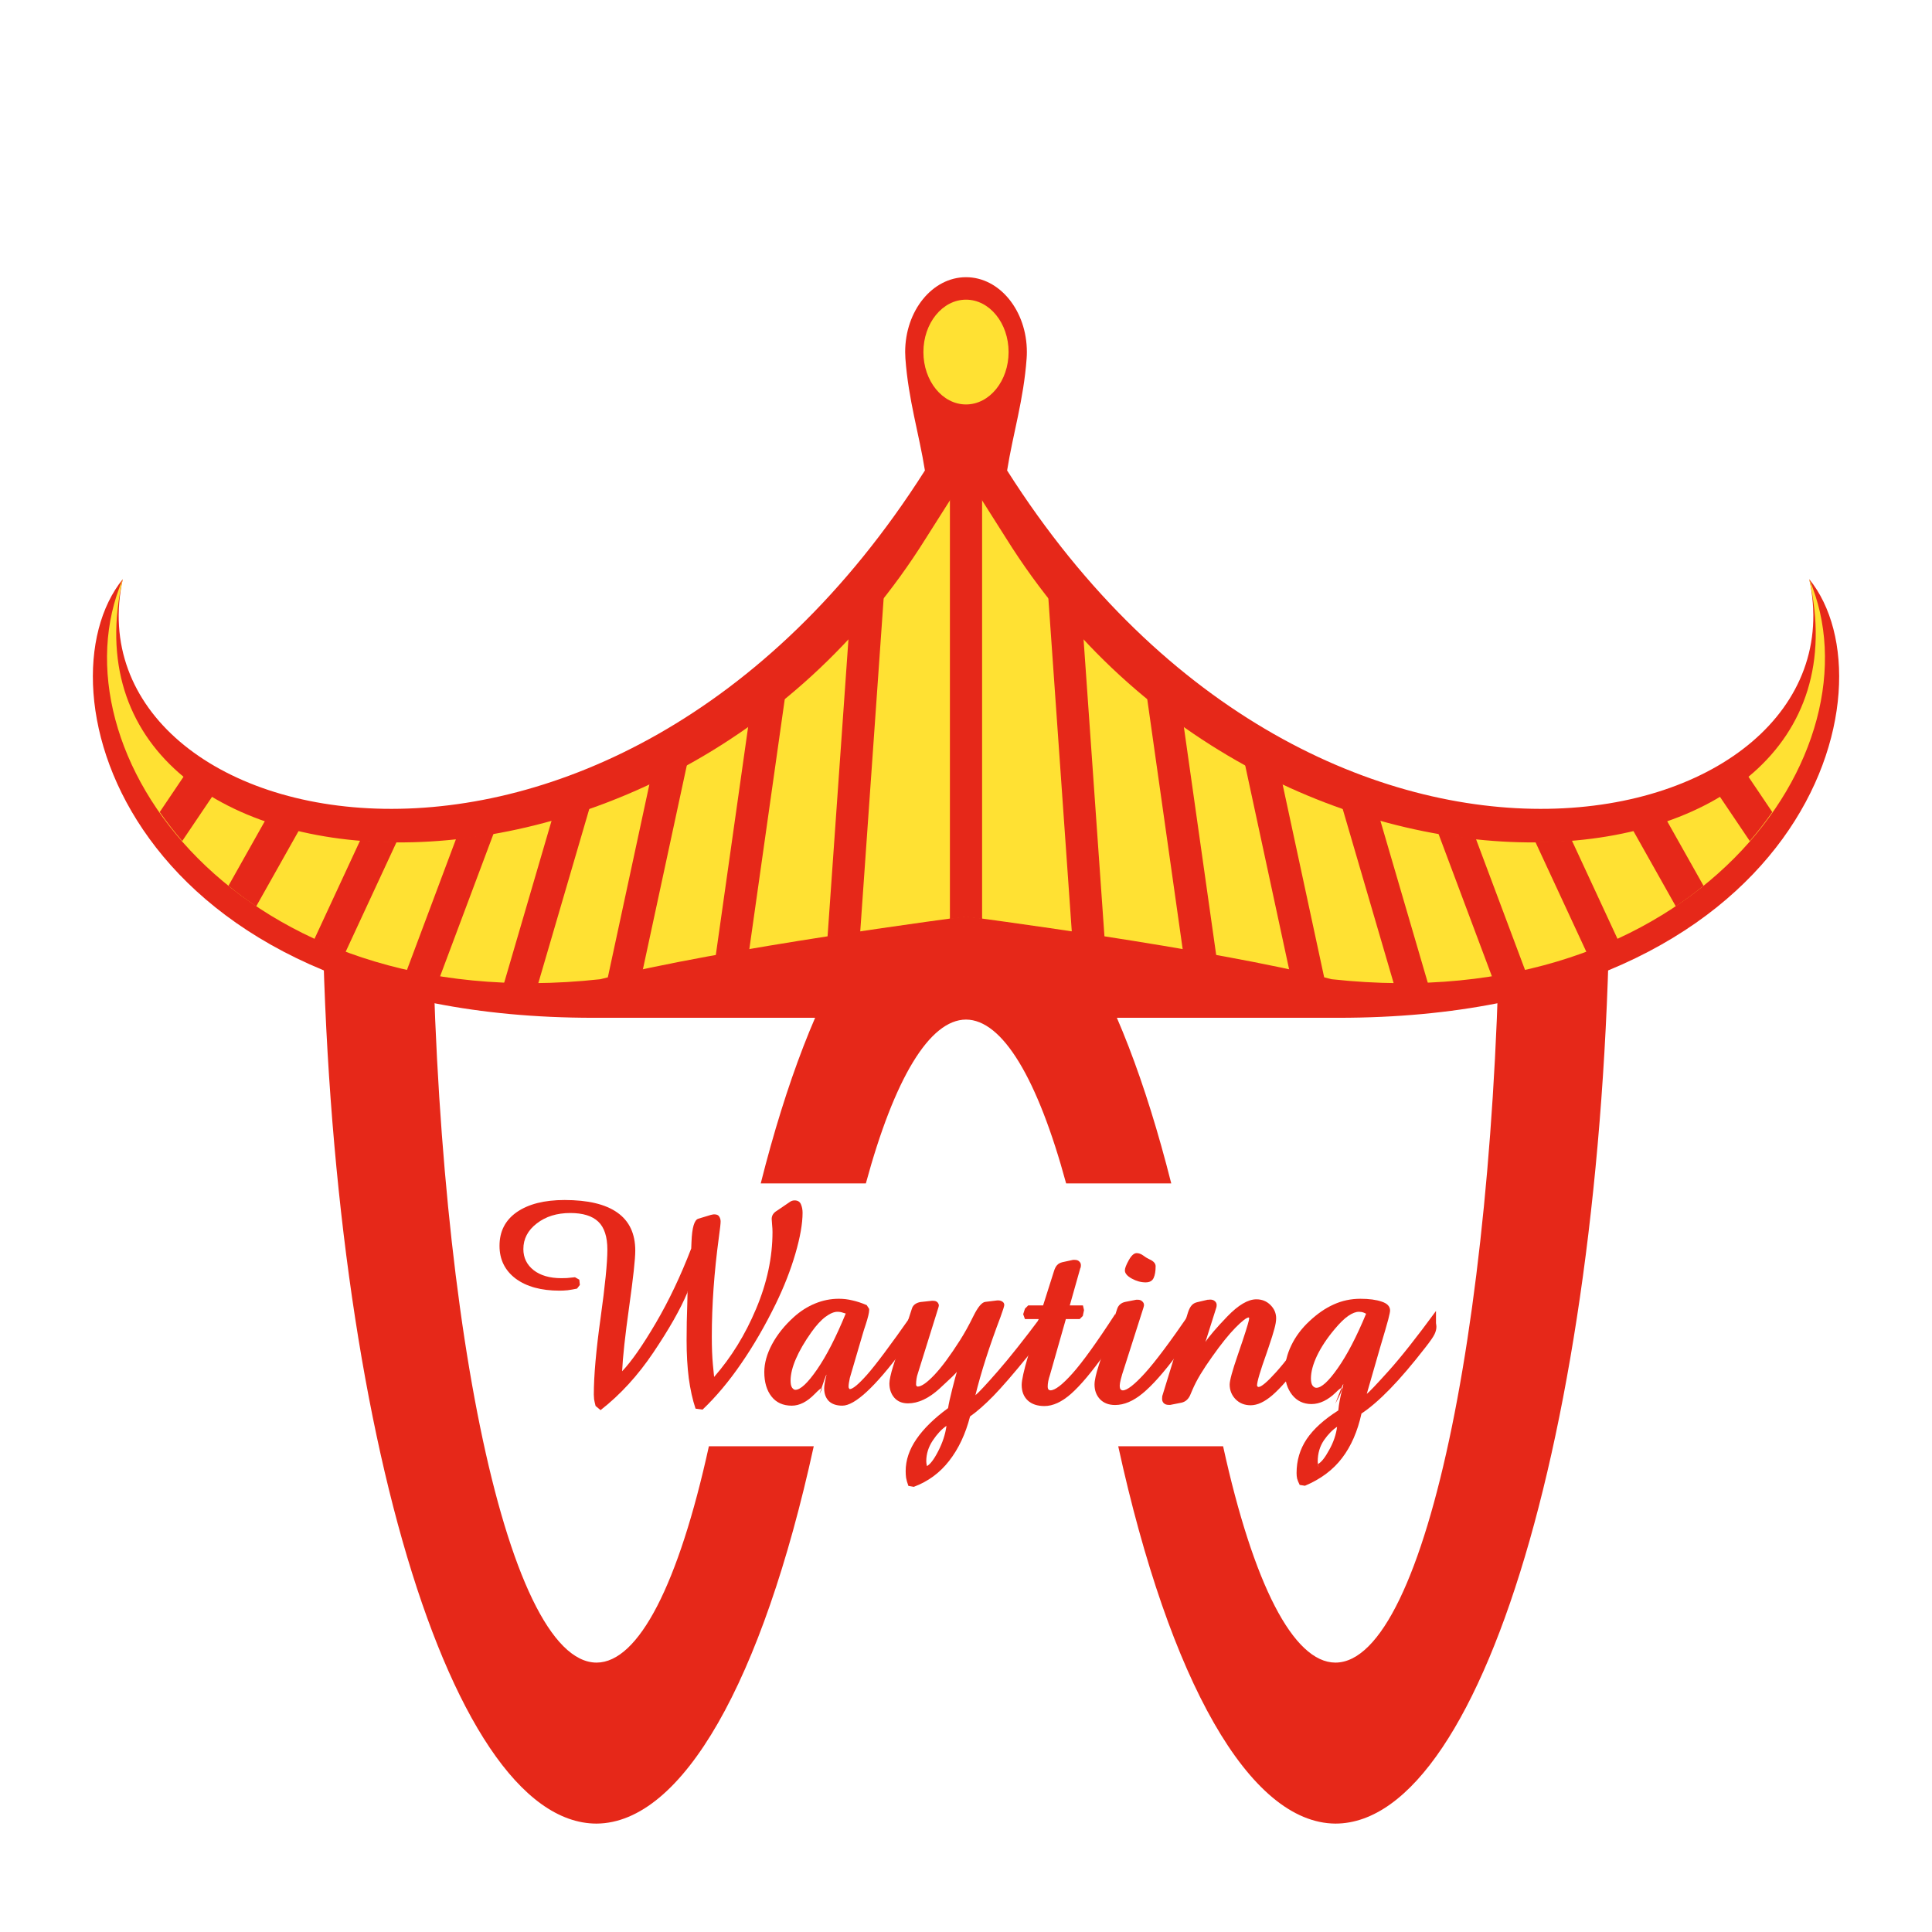
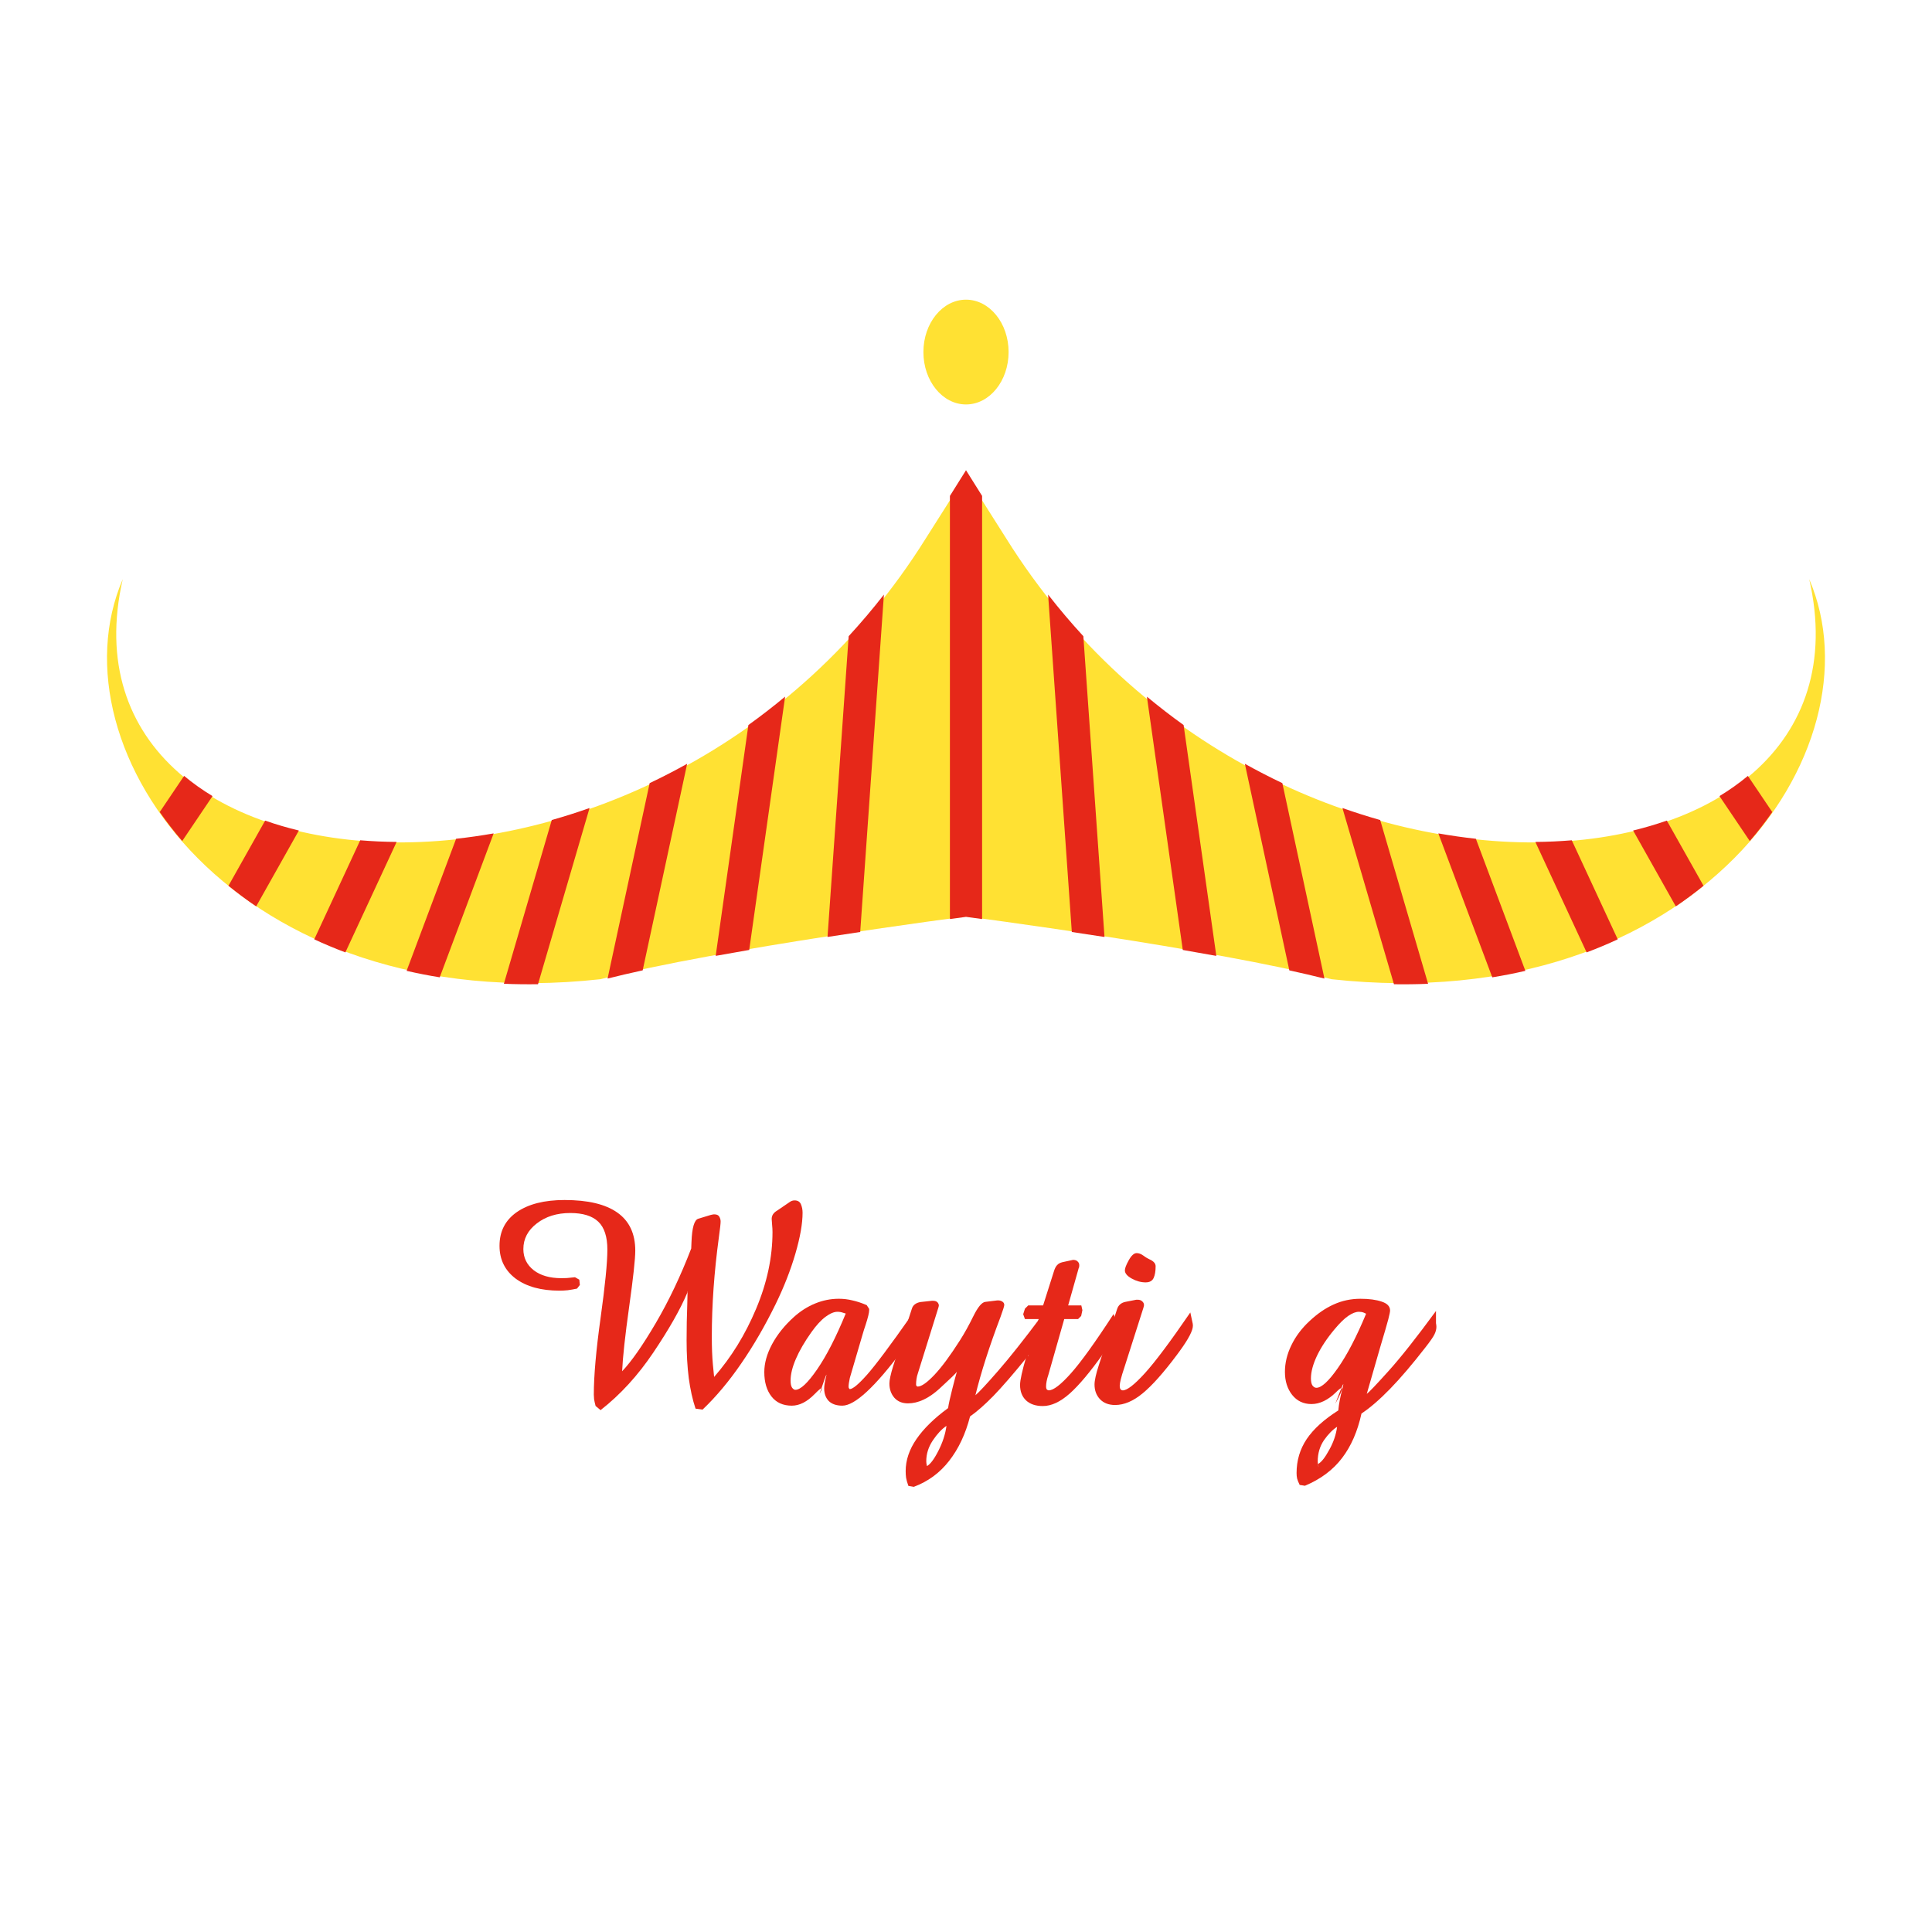
<svg xmlns="http://www.w3.org/2000/svg" xmlns:ns1="http://www.inkscape.org/namespaces/inkscape" xmlns:ns2="http://sodipodi.sourceforge.net/DTD/sodipodi-0.dtd" width="600" height="600" viewBox="0 0 158.75 158.75" id="svg528" ns1:version="1.1.2 (0a00cf5339, 2022-02-04)" ns2:docname="my-design.svg" ns1:export-filename="/home/ago/daisy/brand/my-design-gold.png" ns1:export-xdpi="299.99997" ns1:export-ydpi="299.99997">
  <defs id="defs525">
    <linearGradient id="linearGradient217952" ns1:swatch="solid">
      <stop style="stop-color:#ffff00;stop-opacity:1;" offset="0" id="stop217950" />
    </linearGradient>
    <rect x="168.797" y="415.155" width="594.38" height="435.089" id="rect96083" />
    <linearGradient id="linearGradient83150" gradientUnits="userSpaceOnUse" x1="330.81" y1="724.274" x2="385.243" y2="449.081">
      <stop offset="0" style="stop-color:#e62819;stop-opacity:1" id="stop83144" />
      <stop offset="0.291" style="stop-color:#e62819;stop-opacity:1" id="stop83146" />
      <stop offset="1" style="stop-color:#383838;stop-opacity:1" id="stop83148" />
    </linearGradient>
    <rect x="306.513" y="519.901" width="192.607" height="101.573" id="rect65527" />
    <linearGradient id="SVGID_1_" gradientUnits="userSpaceOnUse" x1="545.097" y1="766.66" x2="599.531" y2="491.468">
      <stop offset="0" style="stop-color:#000000" id="stop916" />
      <stop offset="1" style="stop-color:#EC1C24" id="stop918" />
    </linearGradient>
    <linearGradient id="SVGID_2_" gradientUnits="userSpaceOnUse" x1="435.678" y1="745.017" x2="490.111" y2="469.824">
      <stop offset="0" style="stop-color:#000000" id="stop923" />
      <stop offset="1" style="stop-color:#EC1C24" id="stop925" />
    </linearGradient>
    <linearGradient id="SVGID_3_" gradientUnits="userSpaceOnUse" x1="404.21" y1="738.792" x2="458.644" y2="463.6">
      <stop offset="0" style="stop-color:#000000" id="stop930" />
      <stop offset="1" style="stop-color:#EC1C24" id="stop932" />
    </linearGradient>
    <linearGradient id="SVGID_4_" gradientUnits="userSpaceOnUse" x1="569.698" y1="771.526" x2="624.132" y2="496.334">
      <stop offset="0" style="stop-color:#000000" id="stop937" />
      <stop offset="1" style="stop-color:#EC1C24" id="stop939" />
    </linearGradient>
    <linearGradient id="SVGID_5_" gradientUnits="userSpaceOnUse" x1="330.81" y1="724.274" x2="385.243" y2="449.081">
      <stop offset="0" style="stop-color:#000000" id="stop944" />
      <stop offset="1" style="stop-color:#EC1C24" id="stop946" />
    </linearGradient>
  </defs>
  <g id="layer2" ns1:label="Layer 2" ns1:groupmode="layer" style="display:inline">
    <rect style="display:none;fill:#4d4d4d;fill-opacity:1;stroke-width:0.132;stroke-miterlimit:4;stroke-dasharray:none" id="rect214911" width="143.492" height="143.492" x="7.557" y="12.523" />
    <path ns2:type="star" style="display:none;fill:#ffe133;fill-opacity:1;stroke-width:0.476;stroke-miterlimit:4;stroke-dasharray:none" id="path222346" ns1:flatsided="false" ns2:sides="5" ns2:cx="331.09778" ns2:cy="367.51356" ns2:r1="230.49268" ns2:r2="334.04736" ns2:arg1="-1.5707963" ns2:arg2="-0.9424778" ns1:rounded="0.7" ns1:randomized="0" d="m 331.098,137.021 c 140.233,0 82.897,-122.184 196.348,-39.757 113.451,82.427 -20.471,65.654 22.863,199.024 43.334,133.369 141.821,41.083 98.486,174.452 -43.334,133.369 -68.767,0.819 -182.218,83.246 -113.451,82.427 4.753,147.575 -135.48,147.575 -140.233,0 -22.029,-65.148 -135.48,-147.575 C 82.167,471.559 56.734,604.109 13.4,470.74 -29.935,337.37 68.552,429.657 111.886,296.287 155.221,162.918 21.299,179.69 134.75,97.264 248.201,14.837 190.865,137.021 331.098,137.021 Z" transform="matrix(-0.255,0,0,-0.255,163.725,179.464)" ns1:transform-center-y="8.1264396" ns1:transform-center-x="5.1158361e-06" />
  </g>
  <g ns1:label="Layer 1" ns1:groupmode="layer" id="layer1" style="display:inline">
    <g ns1:groupmode="layer" id="layer3" ns1:label="Layer 3">
-       <path id="path201515-8" style="fill:#e62819;fill-opacity:1;stroke-width:0.166;stroke-miterlimit:4;stroke-dasharray:none" d="m 26.458,70.468 c 0,43.838 10.103,79.375 22.566,79.375 7.039,-0.053 13.611,-11.645 17.84,-31.003 h -8.616 c -2.485,11.326 -5.772,17.763 -9.224,17.774 -7.478,0 -13.54,-29.615 -13.54,-66.146 z m 96.807,0 c 0,36.531 -6.062,66.146 -13.54,66.146 -3.452,-0.011 -6.739,-6.448 -9.224,-17.774 h -8.617 c 4.23,19.358 10.801,30.951 17.84,31.003 12.463,0 22.566,-35.537 22.566,-79.375 z m -43.89,0.08 c -6.523,0.009 -12.636,9.928 -16.866,26.69 h 8.638 c 2.342,-8.626 5.235,-13.453 8.227,-13.461 2.993,0.008 5.886,4.835 8.228,13.461 h 8.638 C 92.012,80.476 85.898,70.557 79.375,70.548 Z" />
-     </g>
-     <path ns2:type="star" style="display:none;fill:#ffe133;fill-opacity:1;stroke-width:0.476;stroke-miterlimit:4;stroke-dasharray:none" id="path217244" ns1:flatsided="false" ns2:sides="27" ns2:cx="496.71243" ns2:cy="59.533048" ns2:r1="42.973774" ns2:r2="102.31851" ns2:arg1="0.67379719" ns2:arg2="0.79015247" ns1:rounded="0" ns1:randomized="0" d="m 530.295,86.347 38.423,45.879 -45.512,-38.858 26.807,53.504 -35.324,-48.306 13.745,58.244 -23.232,-55.15 -0.057,59.844 -9.887,-59.021 -13.856,58.217 3.991,-59.71 -26.909,53.453 17.653,-57.181 -38.51,45.806 30.364,-51.568 -48.036,35.69 41.438,-43.176 -54.972,23.651 50.278,-32.456 -58.944,10.336 56.408,-19.986 -59.739,-3.536 59.496,-6.439 -57.313,-17.218 59.377,7.456 -51.798,-29.971 56.057,20.948 -43.49,-41.109 49.715,33.311 -32.837,-50.03 40.693,43.879 -20.414,-56.254 29.477,52.08 -6.891,-59.446 16.672,57.474 7.004,-59.432 2.968,59.77 20.521,-56.215 -10.896,58.843 32.932,-49.967 -24.172,54.745 43.568,-41.026 -36.146,47.694 51.855,-29.873 -46.17,38.073 57.346,-17.109 -53.706,26.399 59.746,-3.423 -58.346,13.302 58.925,10.448 -59.841,-0.512 54.927,23.755 -58.11,-14.299 47.968,35.782 z" transform="matrix(0.195,-0.009,0.009,0.195,-18.232,21.529)" />
-     <path id="path4774" style="fill:#e62819;fill-opacity:1;fill-rule:evenodd;stroke-width:0.158" ns1:transform-center-y="-2.5767683" d="m 79.375,22.777 c -2.761,6.51e-4 -4.999,2.754 -4.999,6.15 5.3e-4,0.174 0.007,0.347 0.019,0.521 0.246,3.409 1.119,6.174 1.604,9.21 -25.988,40.921 -70.552,30.237 -65.91,8.931 -7.191,8.844 0.148,36.042 38.679,36.042 h 30.608 30.608 c 38.532,0 45.87,-27.198 38.679,-36.042 4.642,21.306 -39.923,31.99 -65.91,-8.931 0.484,-3.036 1.358,-5.801 1.604,-9.21 0.013,-0.173 0.019,-0.347 0.019,-0.521 1.2e-4,-3.396 -2.238,-6.15 -4.999,-6.15 h -5.3e-4 z" />
+       </g>
    <path id="rect215685-8-3-1-6-4-3-0-1-0-6-4-3" style="display:none;fill:#ffff00;stroke-width:0.058" d="m 124.903,33.271 3.389,-0.908 4,21.704 z m 14.777,41.593 -3.389,0.908 -4,-21.704 z m -19.908,-38.972 3.038,-1.754 9.481,19.93 z m 25.038,36.351 -3.038,1.754 -9.481,-19.93 z m -29.316,-32.491 2.481,-2.481 14.316,16.797 z m 33.594,28.632 -2.481,2.481 -14.316,-16.797 z m -36.726,-23.797 1.754,-3.038 18.175,12.519 z m 39.859,18.962 -1.754,3.038 -18.175,-12.519 z m -41.634,-13.48 0.908,-3.389 20.796,7.388 z m 43.409,7.999 -0.908,3.389 -20.796,-7.388 z m -43.704,-2.245 v -3.508 l 22,1.754 z m 44,-3.508 v 3.508 l -22,-1.754 z m -42.796,9.143 -0.908,-3.389 21.704,-4 z m 41.593,-14.777 0.908,3.389 -21.704,4 z m -38.972,19.908 -1.754,-3.038 19.93,-9.481 z m 36.351,-25.038 1.754,3.038 -19.93,9.481 z m -32.491,29.316 -2.481,-2.481 16.797,-14.316 z m 28.632,-33.594 2.481,2.481 -16.797,14.316 z m -23.797,36.726 -3.038,-1.754 12.519,-18.175 z m 18.962,-39.859 3.038,1.754 -12.519,18.175 z m -13.48,41.634 -3.389,-0.908 7.388,-20.796 z m 7.999,-43.409 3.389,0.908 -7.388,20.796 z m -2.245,43.704 h -3.508 l 1.754,-22 z m -3.508,-44 h 3.508 l -1.754,22 z" />
    <path id="path4774-2" style="display:inline;fill:#ffe133;fill-opacity:1;fill-rule:evenodd;stroke-width:0.14;stroke-miterlimit:4;stroke-dasharray:none" ns1:transform-center-x="-0.00055629383" ns1:transform-center-y="-2.0669861" d="m 79.375,39.03 -3.302,5.207 c -21.747,34.808 -72.266,30.694 -65.986,3.352 -6.04,14.057 9.4,36.137 39.238,32.873 9.841,-2.537 30.049,-5.16 30.049,-5.16 0,0 20.208,2.623 30.049,5.16 29.838,3.263 45.279,-18.816 39.238,-32.873 6.28,27.342 -44.239,31.456 -65.986,-3.352 z" ns1:export-filename="/home/ago/daisy/brand/path4774-2.png" ns1:export-xdpi="299.99997" ns1:export-ydpi="299.99997" />
    <path id="path4774-2-5" style="display:inline;fill:#e62819;fill-opacity:1;fill-rule:evenodd;stroke-width:0.141;stroke-miterlimit:4;stroke-dasharray:none" ns1:transform-center-x="-0.00055559422" ns1:transform-center-y="-2.091021" d="m 79.376,38.638 -0.001,0.001 -1.322,2.11 v 34.767 6.4e-4 c 0.372,-0.05 1.322,-0.181 1.322,-0.181 0,0 0.95,0.132 1.323,0.182 v -0.002 -34.765 -0.003 z m -6.746,10.219 c -0.931,1.196 -1.899,2.334 -2.896,3.418 l -1.737,24.713 c 0.953,-0.149 1.801,-0.275 2.685,-0.408 z m 13.491,0.001 1.949,27.723 c 0.884,0.134 1.732,0.259 2.685,0.408 l -1.737,-24.713 c -0.998,-1.085 -1.966,-2.222 -2.896,-3.418 z m -21.609,8.383 c -0.988,0.82 -1.994,1.6 -3.017,2.332 l -2.688,18.97 c 0.911,-0.167 1.833,-0.327 2.755,-0.487 z m 29.727,0.001 2.949,20.815 c 0.923,0.16 1.844,0.32 2.755,0.487 l -2.688,-18.97 c -1.023,-0.732 -2.028,-1.512 -3.017,-2.332 z m -37.776,5.517 c -1.019,0.569 -2.047,1.098 -3.081,1.589 l -3.458,16.058 c 0.895,-0.225 1.859,-0.45 2.884,-0.673 z m 45.825,0.001 3.655,16.974 c 1.025,0.224 1.989,0.448 2.884,0.673 l -3.458,-16.058 c -1.034,-0.491 -2.062,-1.02 -3.081,-1.589 z m -87.16,0.993 -2.003,2.971 c 0.564,0.812 1.179,1.608 1.848,2.382 L 17.463,65.415 C 16.628,64.91 15.849,64.356 15.128,63.755 Z m 128.494,0.001 c -0.721,0.601 -1.5,1.156 -2.335,1.66 l 2.49,3.693 c 0.669,-0.773 1.284,-1.57 1.848,-2.382 z m -95.179,2.64 c -1.035,0.366 -2.07,0.694 -3.104,0.986 l -3.936,13.455 c 0.917,0.039 1.853,0.05 2.804,0.037 z m 61.863,0.001 4.235,14.479 c 0.952,0.013 1.887,0.002 2.804,-0.037 l -3.936,-13.456 c -1.033,-0.293 -2.069,-0.62 -3.104,-0.986 z m -88.519,1.031 -3.014,5.357 c 0.722,0.588 1.481,1.154 2.277,1.693 l 3.508,-6.234 C 23.601,68.014 22.677,67.742 21.787,67.429 Z m 115.175,0.001 c -0.89,0.313 -1.814,0.585 -2.77,0.815 l 3.508,6.234 c 0.795,-0.54 1.555,-1.105 2.277,-1.693 z M 40.563,68.479 c -1.037,0.184 -2.066,0.33 -3.085,0.441 l -4.067,10.853 c 0.885,0.204 1.792,0.382 2.72,0.532 z m 77.623,0.001 4.432,11.826 c 0.928,-0.15 1.835,-0.328 2.72,-0.532 l -4.067,-10.853 c -1.019,-0.111 -2.048,-0.257 -3.085,-0.441 z m -88.587,0.564 -3.777,8.14 c 0.824,0.384 1.678,0.741 2.557,1.073 l 4.211,-9.077 c -1.016,-0.006 -2.013,-0.054 -2.992,-0.136 z m 99.552,0.001 c -0.979,0.082 -1.976,0.13 -2.992,0.136 l 4.211,9.076 c 0.879,-0.332 1.733,-0.688 2.557,-1.073 z" />
    <path id="path4774-2-7" style="display:none;fill:#e62819;fill-opacity:1;fill-rule:evenodd;stroke-width:0.14;stroke-miterlimit:4;stroke-dasharray:none" ns1:transform-center-x="-0.00055659422" ns1:transform-center-y="-2.0669681" d="m 132.291,64.168 -0.661,1.042 v 0.003 35.318 0.023 l 0.623,-0.107 c 0.004,-6.4e-4 0.039,-0.005 0.039,-0.005 l 0.661,0.114 v -0.025 -35.318 l -0.661,-1.042 z m 2.646,4.173 v 32.458 c 0.501,0.069 0.684,0.095 1.323,0.184 V 70.403 c -0.224,-0.341 -0.449,-0.679 -0.667,-1.028 z m -5.292,0.001 -0.656,1.034 c -0.218,0.349 -0.444,0.687 -0.667,1.028 v 30.581 c 0.639,-0.09 0.822,-0.116 1.323,-0.184 z m 71.933,4.384 c 0.684,3.538 0.563,7.451 -0.496,10.144 v 4.549 c 0.581,-1.341 1.024,-2.699 1.323,-4.056 v -8.787 c -0.141,-0.585 -0.276,-0.62 -0.483,-1.184 z m -138.574,0.001 -0.344,0.666 c -0.207,0.564 -0.342,0.599 -0.483,1.184 v 8.787 c 0.299,1.357 0.742,2.715 1.323,4.056 V 82.873 C 62.441,80.179 62.32,76.266 63.004,72.728 Z m 75.24,0.504 v 28.035 c 0.446,0.064 0.842,0.121 1.323,0.191 V 74.928 C 139.119,74.376 138.678,73.81 138.245,73.232 Z m -11.906,0.001 c -0.433,0.578 -0.874,1.143 -1.323,1.696 v 26.53 c 0.481,-0.07 0.877,-0.127 1.323,-0.191 z m 15.214,4.002 v 24.521 c 0.444,0.067 0.861,0.128 1.323,0.198 V 78.636 c -0.447,-0.456 -0.888,-0.922 -1.323,-1.4 z m -18.521,0.001 c -0.435,0.477 -0.876,0.943 -1.323,1.4 v 23.32 c 0.462,-0.071 0.879,-0.131 1.323,-0.198 z m 21.828,3.33 v 21.7 c 0.435,0.069 0.88,0.141 1.323,0.212 V 81.746 c -0.446,-0.384 -0.886,-0.777 -1.323,-1.179 z m -25.135,0.001 c -0.437,0.402 -0.877,0.795 -1.323,1.179 v 20.733 c 0.443,-0.071 0.888,-0.144 1.323,-0.212 z m 28.443,2.797 v 19.433 c 0.443,0.073 0.878,0.151 1.323,0.226 V 84.366 c -0.444,-0.325 -0.885,-0.659 -1.323,-1 z m -31.75,0.001 c -0.438,0.342 -0.879,0.675 -1.323,1 V 103.026 c 0.445,-0.075 0.88,-0.153 1.323,-0.226 z m 35.057,2.387 v 17.617 c 0.442,0.078 0.885,0.152 1.323,0.231 V 86.603 c -0.443,-0.276 -0.884,-0.558 -1.323,-0.849 z m -38.365,0.001 c -0.438,0.291 -0.88,0.573 -1.323,0.849 v 16.999 c 0.438,-0.079 0.881,-0.154 1.323,-0.231 z m 85.99,0.618 c -0.405,0.527 -0.847,1.029 -1.323,1.506 v 5.096 c 0.474,-0.611 0.913,-1.235 1.323,-1.867 z m -133.615,0.001 v 4.735 c 0.41,0.632 0.849,1.255 1.323,1.867 v -5.096 c -0.476,-0.478 -0.918,-0.979 -1.323,-1.506 z m 89.297,1.405 v 16.188 c 0.444,0.084 0.889,0.168 1.323,0.253 V 88.502 c -0.443,-0.233 -0.883,-0.474 -1.323,-0.722 z m -44.979,0.001 c -0.439,0.248 -0.88,0.489 -1.323,0.722 v 15.719 c 0.434,-0.085 0.879,-0.169 1.323,-0.253 z m 48.286,1.769 v 15.073 c 0.457,0.096 0.886,0.192 1.323,0.289 V 90.095 c -0.399,-0.176 -0.798,-0.358 -1.196,-0.545 z m -51.721,0.001 c -0.398,0.187 -0.796,0.369 -1.196,0.545 v 14.816 c 0.437,-0.096 0.866,-0.193 1.323,-0.289 V 89.551 Z m 89.424,0.027 c -0.425,0.314 -0.863,0.616 -1.323,0.9 v 6.086 c 0.459,-0.423 0.9,-0.855 1.323,-1.296 z m -127,0.001 v 5.69 c 0.423,0.441 0.864,0.873 1.323,1.296 V 90.479 c -0.46,-0.284 -0.898,-0.586 -1.323,-0.9 z m 92.604,1.344 v 14.448 c 0.315,0.076 0.648,0.153 0.945,0.229 0.127,0.014 0.252,0.024 0.378,0.037 V 91.42 c -0.441,-0.16 -0.882,-0.325 -1.323,-0.498 z m -58.208,0.001 c -0.441,0.173 -0.882,0.338 -1.323,0.498 v 14.217 c 0.127,-0.013 0.251,-0.023 0.378,-0.037 0.297,-0.076 0.63,-0.153 0.945,-0.229 z m 89.297,0.638 c -0.429,0.206 -0.872,0.399 -1.323,0.583 v 7.08 c 0.454,-0.318 0.894,-0.645 1.323,-0.979 z m -120.385,0.001 v 6.684 c 0.429,0.334 0.869,0.661 1.323,0.979 v -7.08 c -0.451,-0.184 -0.894,-0.377 -1.323,-0.583 z m 92.604,0.535 v 13.707 c 0.444,0.029 0.885,0.053 1.323,0.071 V 92.494 c -0.441,-0.126 -0.882,-0.256 -1.323,-0.396 z m -64.823,0.001 c -0.441,0.139 -0.882,0.27 -1.323,0.396 v 13.382 c 0.438,-0.018 0.879,-0.042 1.323,-0.071 z m 89.297,0.766 c -0.433,0.137 -0.875,0.263 -1.323,0.381 v 8.016 c 0.451,-0.244 0.891,-0.496 1.323,-0.755 z m -113.771,0.001 v 7.642 c 0.432,0.259 0.872,0.511 1.323,0.755 v -8.016 c -0.448,-0.119 -0.89,-0.244 -1.323,-0.381 z m 92.604,0.152 v 12.904 c 0.445,0.001 0.886,-0.003 1.323,-0.013 V 93.322 c -0.44,-0.094 -0.881,-0.197 -1.323,-0.304 z m -71.437,0.001 c -0.442,0.107 -0.883,0.21 -1.323,0.304 v 12.586 c 0.437,0.01 0.878,0.015 1.323,0.013 z m 74.745,0.681 v 12.121 c 0.445,-0.029 0.886,-0.063 1.323,-0.104 V 93.907 c -0.44,-0.062 -0.88,-0.131 -1.323,-0.207 z m 14.552,0 c -0.436,0.085 -0.876,0.163 -1.323,0.232 v 8.901 c 0.448,-0.186 0.89,-0.376 1.323,-0.576 z m -107.156,0.001 v 8.557 c 0.432,0.2 0.875,0.39 1.323,0.576 v -8.901 c -0.447,-0.069 -0.887,-0.147 -1.323,-0.232 z m 14.552,0 c -0.442,0.076 -0.883,0.144 -1.323,0.207 v 11.811 c 0.437,0.041 0.878,0.075 1.323,0.104 z M 174.625,94.147 V 105.487 c 0.446,-0.062 0.887,-0.129 1.323,-0.203 V 94.255 c -0.439,-0.03 -0.88,-0.065 -1.323,-0.109 z m -84.667,0.001 c -0.443,0.043 -0.884,0.079 -1.323,0.109 V 105.285 c 0.436,0.074 0.877,0.142 1.323,0.203 z m 92.604,0.029 c -0.437,0.042 -0.878,0.077 -1.323,0.104 v 9.748 c 0.447,-0.139 0.888,-0.284 1.323,-0.437 z m -100.542,0.001 v 9.415 c 0.435,0.152 0.875,0.298 1.323,0.437 v -9.748 c -0.445,-0.027 -0.886,-0.061 -1.323,-0.104 z m 95.911,0.168 v 10.554 c 0.447,-0.098 0.887,-0.203 1.323,-0.313 V 94.354 c -0.438,0.005 -0.879,0.001 -1.323,-0.008 z m -91.281,6.51e-4 c -0.444,0.01 -0.885,0.014 -1.323,0.009 v 10.232 c 0.436,0.111 0.876,0.216 1.323,0.313 V 94.347 Z" />
    <g aria-label="Wayting" transform="matrix(0.57,0,0,0.57,-137.879,-201.311)" id="text65525" style="font-size:40px;line-height:1.25;font-family:'UKIJ Jelliy';-inkscape-font-specification:'UKIJ Jelliy, Normal';white-space:pre;shape-inside:url(#rect65527);fill:#e62819" ns1:label="text">
      <path d="m 328.472,556.458 -0.723,-0.605 q -0.156,-0.605 -0.215,-0.977 -0.039,-0.391 -0.039,-0.645 0,-4.082 0.977,-11.074 0.977,-7.012 0.977,-9.844 0,-2.773 -1.309,-4.023 -1.309,-1.25 -4.043,-1.25 -2.891,0 -4.824,1.504 -1.934,1.484 -1.934,3.691 0,1.875 1.484,3.047 1.484,1.152 4.004,1.152 0.332,0 0.781,-0.019 0.449,-0.039 1.172,-0.117 l 0.625,0.352 0.078,0.762 -0.41,0.527 q -0.762,0.156 -1.348,0.234 -0.586,0.059 -1.172,0.059 -3.984,0 -6.328,-1.738 -2.324,-1.758 -2.324,-4.727 0,-3.125 2.5,-4.863 2.52,-1.738 6.875,-1.738 5.059,0 7.617,1.816 2.578,1.816 2.578,5.488 0,1.797 -0.879,8.066 -0.879,6.27 -1.016,9.316 2.012,-2.109 4.844,-6.934 2.832,-4.824 5.117,-10.762 0.019,-0.312 0.039,-0.957 0.117,-3.105 0.996,-3.34 l 1.797,-0.547 q 0.078,-0.019 0.195,-0.039 0.137,-0.039 0.293,-0.039 0.547,0 0.723,0.332 0.195,0.312 0.195,0.703 0,0.449 -0.254,2.285 -1.016,7.5 -1.016,14.297 0,2.363 0.156,4.023 0.156,1.66 0.176,1.797 3.711,-4.238 6.055,-9.824 2.363,-5.605 2.363,-11.074 0,-0.449 -0.059,-1.055 -0.059,-0.625 -0.059,-0.82 0,-0.742 0.762,-1.191 0.156,-0.098 0.176,-0.117 l 1.66,-1.133 q 0.156,-0.117 0.332,-0.176 0.176,-0.059 0.371,-0.059 0.684,0 0.918,0.566 0.234,0.547 0.234,1.211 0,2.344 -1.035,5.898 -1.035,3.555 -2.852,7.285 -2.305,4.707 -4.961,8.555 -2.637,3.848 -5.566,6.641 l -1.016,-0.137 q -0.645,-1.934 -0.977,-4.395 -0.312,-2.461 -0.312,-5.449 0,-2.656 0.098,-5.234 0.039,-1.367 0.039,-1.738 v -0.137 q -0.019,0 -0.039,0.254 -1.504,3.574 -4.883,8.594 -3.359,5 -7.617,8.32 z" id="path194201" />
      <path d="m 363.81,542.532 q -0.019,0 -0.391,-0.117 -0.371,-0.137 -0.801,-0.137 -0.742,0 -1.719,0.723 -0.957,0.703 -2.031,2.207 -1.484,2.09 -2.246,3.867 -0.762,1.758 -0.762,3.125 0,0.703 0.215,1.016 0.234,0.312 0.469,0.312 1.113,0 3.145,-2.949 2.031,-2.949 4.121,-8.047 z m -3.77,11.582 q 0.332,-0.605 0.332,-0.762 0,-0.059 -0.039,-0.059 -0.176,0 -0.996,0.84 -1.641,1.68 -3.301,1.68 -1.895,0 -2.93,-1.328 -1.035,-1.328 -1.035,-3.516 0,-1.914 1.113,-4.004 1.133,-2.109 3.145,-3.926 1.406,-1.27 3.066,-1.953 1.66,-0.684 3.418,-0.684 0.996,0 1.953,0.234 0.977,0.215 2.07,0.684 l 0.352,0.547 v 0.176 q 0,0.547 -0.508,2.109 -0.273,0.801 -0.41,1.289 l -1.855,6.328 q -0.019,0.059 -0.019,0.078 -0.176,0.82 -0.176,1.23 0,0.176 0.078,0.254 l 0.078,0.098 q 0.664,0 2.5,-2.07 1.855,-2.09 6.367,-8.516 0.488,1.172 0.508,1.348 0.039,0.176 0.039,0.371 0,0.781 -1.348,2.637 l -0.195,0.293 -0.254,0.312 q -5.977,8.008 -8.672,8.008 -1.27,0 -1.953,-0.664 -0.664,-0.684 -0.664,-1.836 0,-0.547 0.273,-1.699 0.059,-0.195 0.059,-0.254 h -0.019 q -0.059,0 -0.977,2.754 z" id="path194203" />
      <path d="m 375.479,564.544 q 0.742,-0.371 1.68,-2.207 0.938,-1.836 1.172,-3.613 -1.035,0.703 -1.973,2.109 -0.938,1.406 -0.938,2.988 0,0.273 0.078,0.605 0.039,0.156 0.039,0.195 v 0.019 q -0.019,0 -0.059,-0.098 z m 6.25,-7.168 q -0.977,3.789 -3.008,6.387 -2.012,2.598 -5.098,3.75 l -0.781,-0.137 q -0.254,-0.703 -0.332,-1.172 -0.059,-0.449 -0.059,-0.957 0,-2.363 1.562,-4.629 1.562,-2.266 4.551,-4.453 0.137,-0.918 0.605,-2.754 0.469,-1.855 0.664,-2.48 -0.195,0.312 -2.52,2.441 -2.324,2.109 -4.531,2.109 -1.25,0 -1.973,-0.82 -0.703,-0.82 -0.703,-2.051 0,-0.371 0.137,-0.996 0.137,-0.645 0.41,-1.523 l 2.695,-8.262 q 0.117,-0.391 0.43,-0.625 0.332,-0.254 0.82,-0.332 l 1.621,-0.176 h 0.176 q 0.371,0 0.566,0.156 0.215,0.156 0.273,0.469 0,0.117 -0.039,0.254 -0.039,0.117 -0.039,0.137 l -2.949,9.453 q -0.137,0.391 -0.195,0.801 -0.059,0.41 -0.059,0.801 0,0.137 0.078,0.215 0.078,0.078 0.156,0.078 0.801,0 2.402,-1.68 1.602,-1.699 3.711,-5.02 0.957,-1.504 1.914,-3.457 0.977,-1.973 1.719,-2.051 l 1.738,-0.215 h 0.117 q 0.332,0 0.605,0.176 0.273,0.176 0.273,0.488 0,0.234 -0.547,1.738 -2.402,6.328 -3.613,11.27 0.723,-0.586 3.242,-3.477 2.539,-2.91 6.23,-7.852 0.508,1.035 0.547,1.211 0.059,0.176 0.059,0.371 0,0.586 -0.469,1.367 -0.469,0.781 -2.09,2.793 -3.047,3.75 -4.922,5.684 -1.875,1.914 -3.379,2.969 z" id="path194205" />
-       <path d="m 390.096,548.684 1.523,-5.352 h -1.973 l -0.254,-0.703 0.254,-0.801 0.469,-0.469 h 2.148 l 1.562,-4.922 q 0.176,-0.586 0.449,-0.879 0.273,-0.312 0.781,-0.43 l 1.523,-0.332 h 0.234 q 0.449,0 0.664,0.234 0.234,0.215 0.234,0.527 0,0.137 -0.019,0.254 0,0.098 -0.059,0.156 l -1.523,5.391 h 1.895 l 0.156,0.684 -0.176,0.84 -0.449,0.449 h -1.992 l -2.285,8.027 q -0.176,0.508 -0.254,0.938 -0.078,0.41 -0.078,0.742 0,0.312 0.117,0.449 0.137,0.117 0.273,0.117 0.996,0 3.164,-2.422 2.188,-2.441 6.172,-8.574 0.488,1.191 0.508,1.367 0.039,0.176 0.039,0.41 0,1.074 -1.934,3.75 l -0.059,0.117 q -2.871,4.043 -4.902,5.84 -2.012,1.777 -3.848,1.777 -1.543,0 -2.422,-0.82 -0.859,-0.82 -0.859,-2.227 0,-0.508 0.234,-1.562 0.234,-1.055 0.684,-2.578 z" id="path194207" />
+       <path d="m 390.096,548.684 1.523,-5.352 h -1.973 l -0.254,-0.703 0.254,-0.801 0.469,-0.469 h 2.148 l 1.562,-4.922 q 0.176,-0.586 0.449,-0.879 0.273,-0.312 0.781,-0.43 l 1.523,-0.332 q 0.449,0 0.664,0.234 0.234,0.215 0.234,0.527 0,0.137 -0.019,0.254 0,0.098 -0.059,0.156 l -1.523,5.391 h 1.895 l 0.156,0.684 -0.176,0.84 -0.449,0.449 h -1.992 l -2.285,8.027 q -0.176,0.508 -0.254,0.938 -0.078,0.41 -0.078,0.742 0,0.312 0.117,0.449 0.137,0.117 0.273,0.117 0.996,0 3.164,-2.422 2.188,-2.441 6.172,-8.574 0.488,1.191 0.508,1.367 0.039,0.176 0.039,0.41 0,1.074 -1.934,3.75 l -0.059,0.117 q -2.871,4.043 -4.902,5.84 -2.012,1.777 -3.848,1.777 -1.543,0 -2.422,-0.82 -0.859,-0.82 -0.859,-2.227 0,-0.508 0.234,-1.562 0.234,-1.055 0.684,-2.578 z" id="path194207" />
      <path d="m 407.038,538.04 q -0.996,0 -1.992,-0.547 -0.996,-0.547 -0.996,-1.191 0,-0.449 0.566,-1.465 0.566,-1.016 1.133,-1.016 0.469,0 0.957,0.352 0.488,0.352 0.566,0.371 0.156,0.098 0.332,0.176 0.879,0.391 0.879,0.996 0,1.074 -0.293,1.699 -0.293,0.625 -1.152,0.625 z m -6.758,11.973 2.637,-8.086 q 0.137,-0.449 0.43,-0.703 0.293,-0.273 0.762,-0.371 l 1.582,-0.312 h 0.215 q 0.41,0 0.645,0.234 0.254,0.215 0.254,0.527 0,0.137 -0.039,0.234 -0.019,0.098 -0.039,0.156 l -2.754,8.633 q -0.352,1.035 -0.508,1.68 -0.156,0.645 -0.156,0.898 0,0.391 0.117,0.547 0.137,0.156 0.332,0.156 0.918,0 3.145,-2.441 2.246,-2.461 6.582,-8.789 0.332,1.504 0.352,1.641 0.019,0.137 0.019,0.273 0,1.035 -1.875,3.613 -0.273,0.371 -0.43,0.586 -2.891,3.867 -4.941,5.547 -2.031,1.68 -3.965,1.68 -1.367,0 -2.168,-0.82 -0.801,-0.84 -0.801,-2.129 0,-0.449 0.156,-1.152 0.156,-0.703 0.449,-1.602 z" id="path194209" />
-       <path d="m 409.508,554.212 3.652,-11.875 q 0.234,-0.684 0.527,-0.996 0.293,-0.332 0.801,-0.449 l 1.504,-0.352 q 0.078,0 0.137,0 0.078,-0.019 0.215,-0.019 0.43,0 0.684,0.234 0.254,0.215 0.254,0.547 0,0.137 -0.019,0.234 -0.019,0.098 -0.039,0.156 l -1.562,4.941 q 0.801,-1.23 3.164,-3.691 2.383,-2.461 4.18,-2.461 1.211,0 2.031,0.82 0.82,0.82 0.82,1.914 0,0.605 -0.254,1.523 -0.234,0.898 -0.84,2.676 -0.117,0.332 -0.312,0.918 -1.348,3.77 -1.348,4.57 0,0.059 0.059,0.137 0.078,0.078 0.156,0.078 0.605,0 2.539,-2.148 1.953,-2.168 6.094,-7.93 0.625,0.938 0.664,1.094 0.039,0.156 0.039,0.332 0,0.977 -2.363,4.082 -0.469,0.605 -0.723,0.938 -2.539,3.32 -4.238,4.805 -1.699,1.465 -3.145,1.465 -1.328,0 -2.188,-0.879 -0.84,-0.879 -0.84,-2.109 0,-0.879 1.172,-4.277 0.449,-1.27 0.684,-2.012 0.547,-1.641 0.742,-2.344 0.215,-0.723 0.215,-0.918 0,-0.039 -0.019,-0.078 l -0.039,-0.039 q -0.469,0 -1.914,1.465 -1.426,1.445 -3.359,4.18 -0.977,1.367 -1.699,2.559 -0.703,1.172 -1.152,2.227 -0.078,0.195 -0.234,0.547 -0.41,1.113 -1.367,1.309 l -1.582,0.312 h -0.254 q -0.449,0 -0.703,-0.254 -0.234,-0.254 -0.234,-0.605 0,-0.234 0.019,-0.352 0.019,-0.137 0.078,-0.273 z" id="path194211" />
      <path d="m 438.822,542.571 q -0.059,-0.059 -0.352,-0.176 -0.293,-0.117 -0.684,-0.117 -0.664,0 -1.523,0.586 -0.84,0.566 -1.953,1.895 -1.66,1.973 -2.559,3.848 -0.879,1.855 -0.879,3.281 0,0.703 0.234,1.035 0.254,0.312 0.547,0.312 1.113,0 3.105,-2.852 2.012,-2.871 4.062,-7.812 z m -6.914,21.641 q 0.703,-0.371 1.602,-2.031 0.918,-1.641 1.133,-3.32 -0.977,0.625 -1.895,1.934 -0.898,1.328 -0.898,3.066 0,0.215 0.098,0.742 l 0.019,0.059 v -0.019 q 0,-0.059 -0.059,-0.43 z m -1.895,3.145 -0.762,-0.117 q -0.273,-0.547 -0.371,-0.918 -0.078,-0.352 -0.078,-0.801 0,-2.715 1.465,-4.902 1.465,-2.168 4.551,-4.121 0.117,-1.348 0.605,-3.223 0.117,-0.449 0.117,-0.547 v -0.019 q -0.098,0 -1.152,2.812 0.957,-1.738 0.957,-2.129 0,-0.117 -0.078,-0.117 -0.176,0 -0.762,0.586 -1.758,1.719 -3.555,1.719 -1.738,0 -2.793,-1.328 -1.035,-1.328 -1.035,-3.301 0,-1.934 0.918,-3.828 0.918,-1.914 2.598,-3.477 1.719,-1.621 3.516,-2.422 1.797,-0.82 3.848,-0.82 1.875,0 3.066,0.41 1.211,0.391 1.211,1.289 0,0.254 -0.254,1.25 -0.254,0.977 -1.172,4.043 l -1.934,6.719 q 0.469,-0.332 3.125,-3.281 2.676,-2.969 6.855,-8.672 v 1.758 q 0.059,0.332 0.059,0.527 0,0.508 -0.273,1.074 -0.273,0.566 -1.25,1.816 -2.891,3.73 -5.176,6.074 -2.266,2.324 -4.102,3.535 -0.84,3.848 -2.793,6.406 -1.953,2.578 -5.352,4.004 z" id="path194213" />
    </g>
    <ellipse style="display:inline;fill:#ffe133;fill-opacity:1;stroke-width:0.199;stroke-miterlimit:4;stroke-dasharray:none" id="path214519" cx="79.375" cy="28.928" rx="3.5" ry="4.305" />
  </g>
</svg>